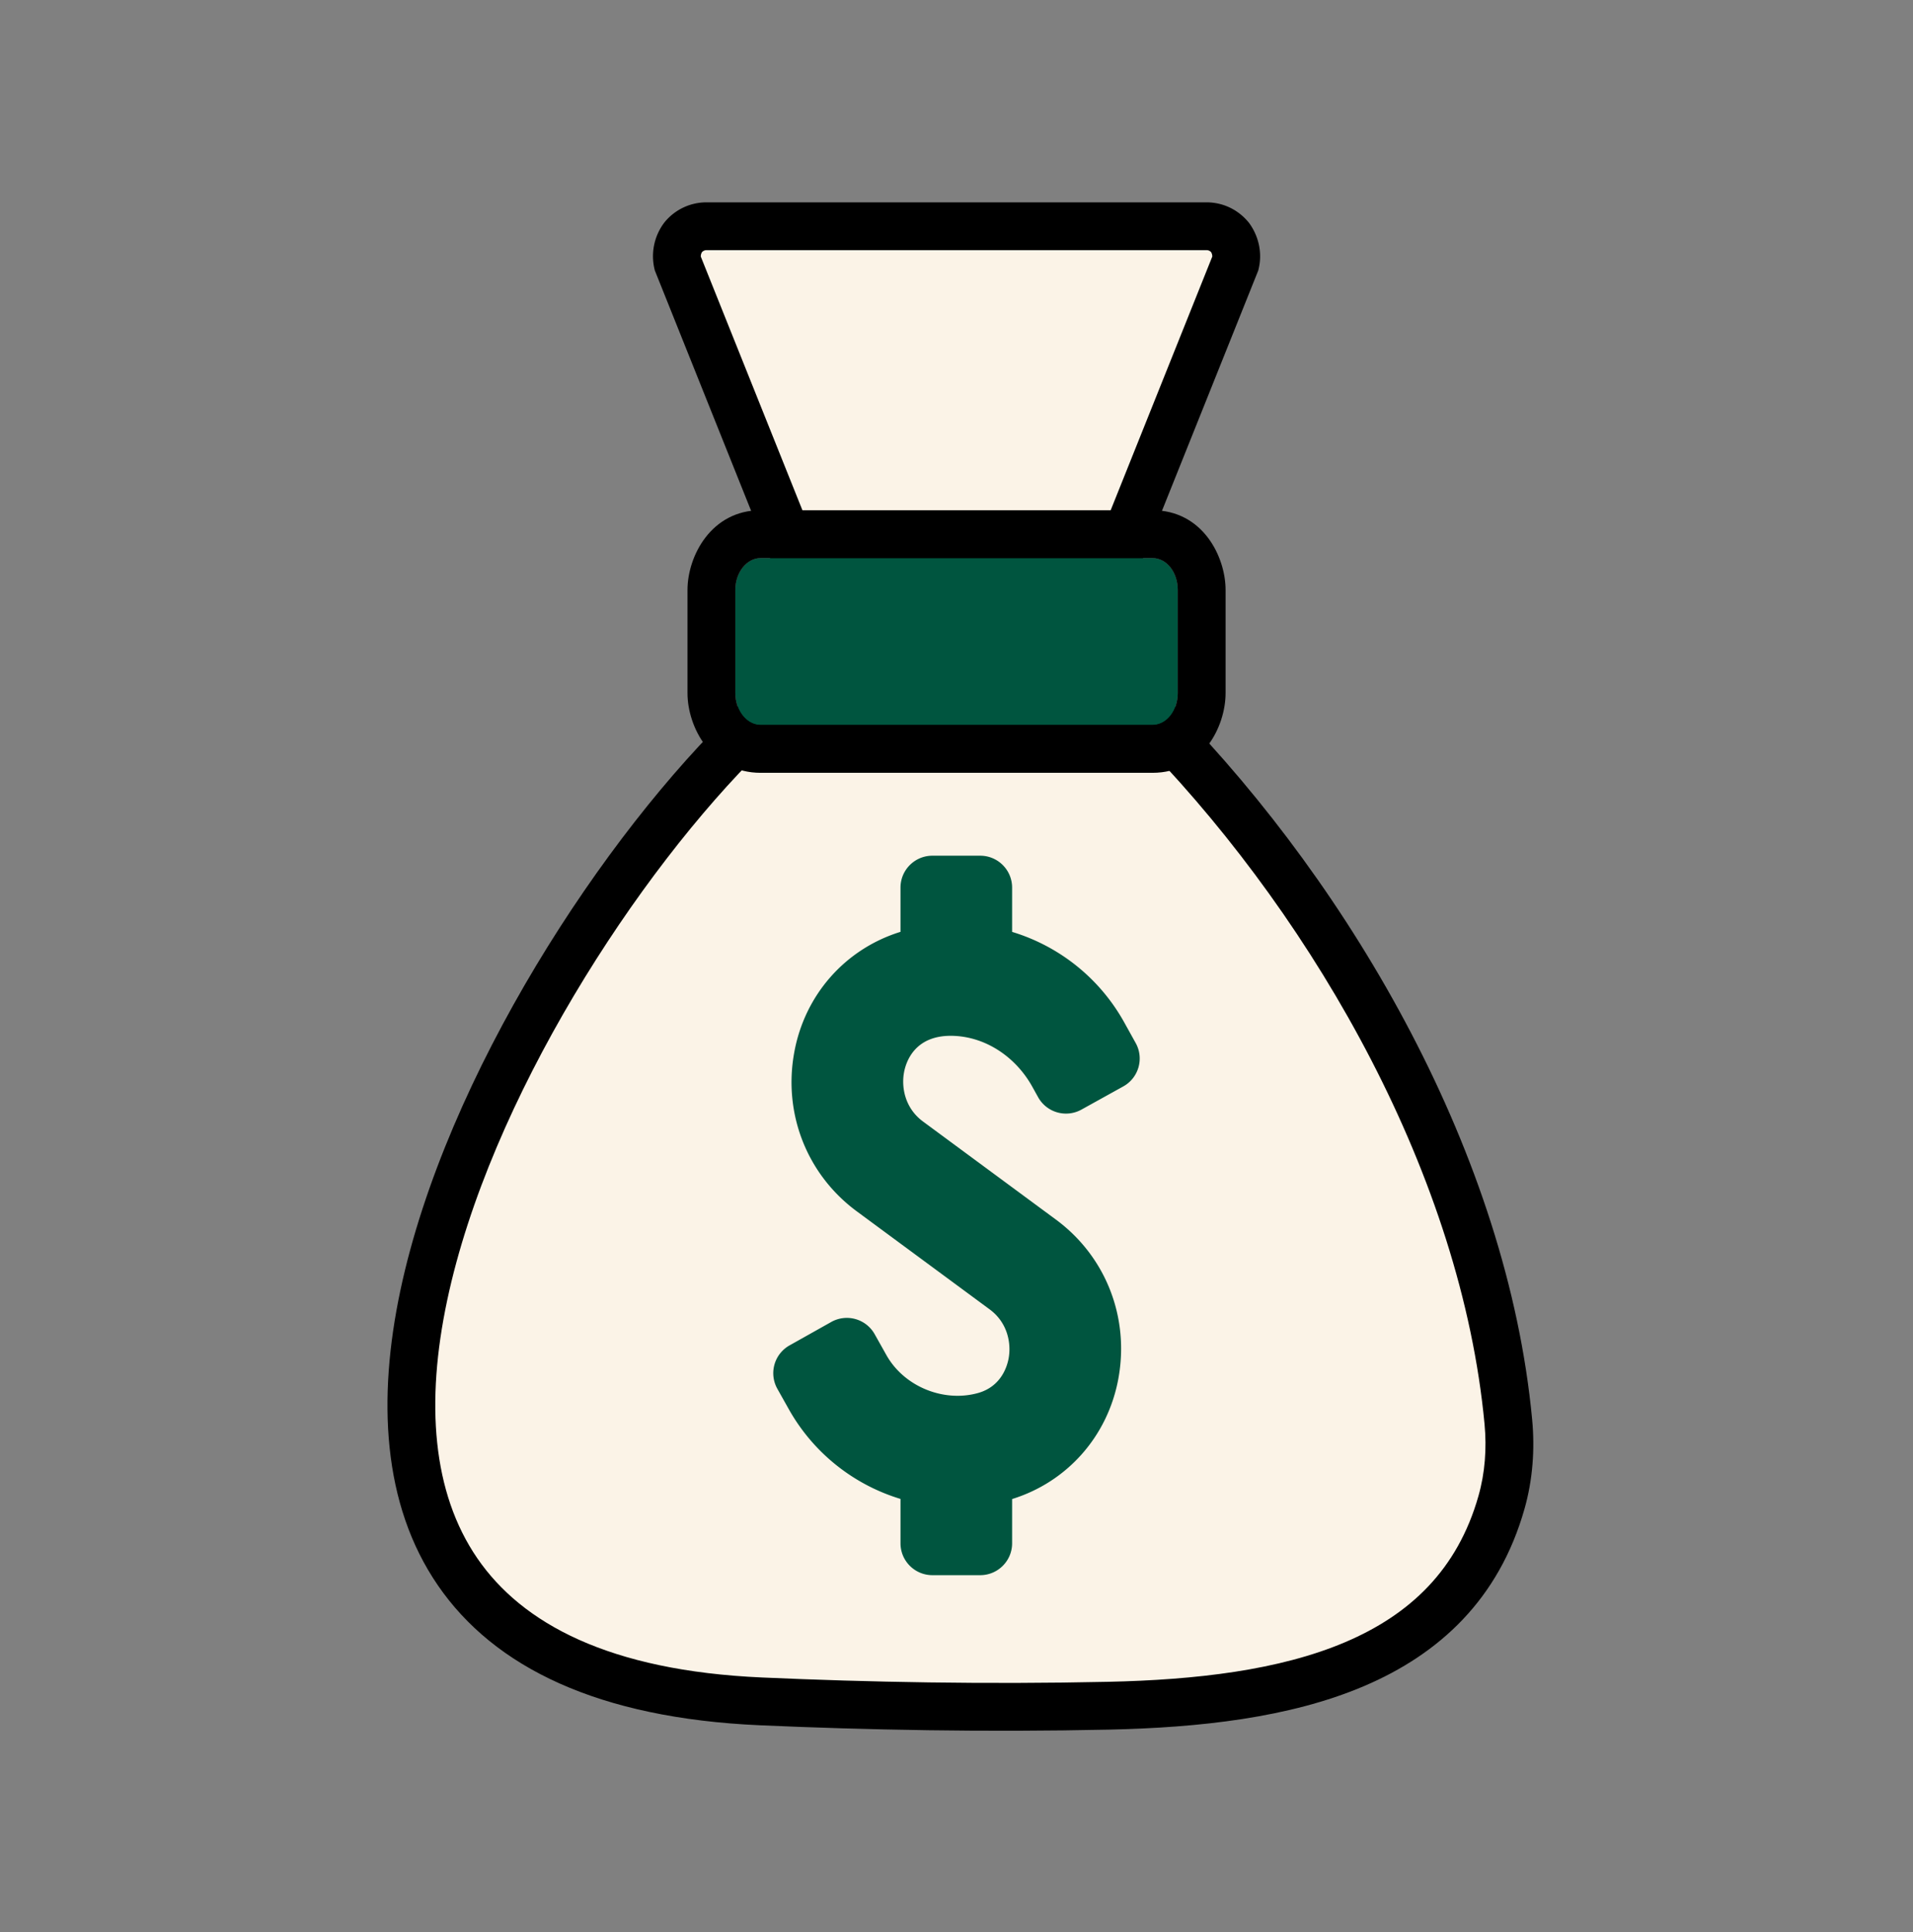
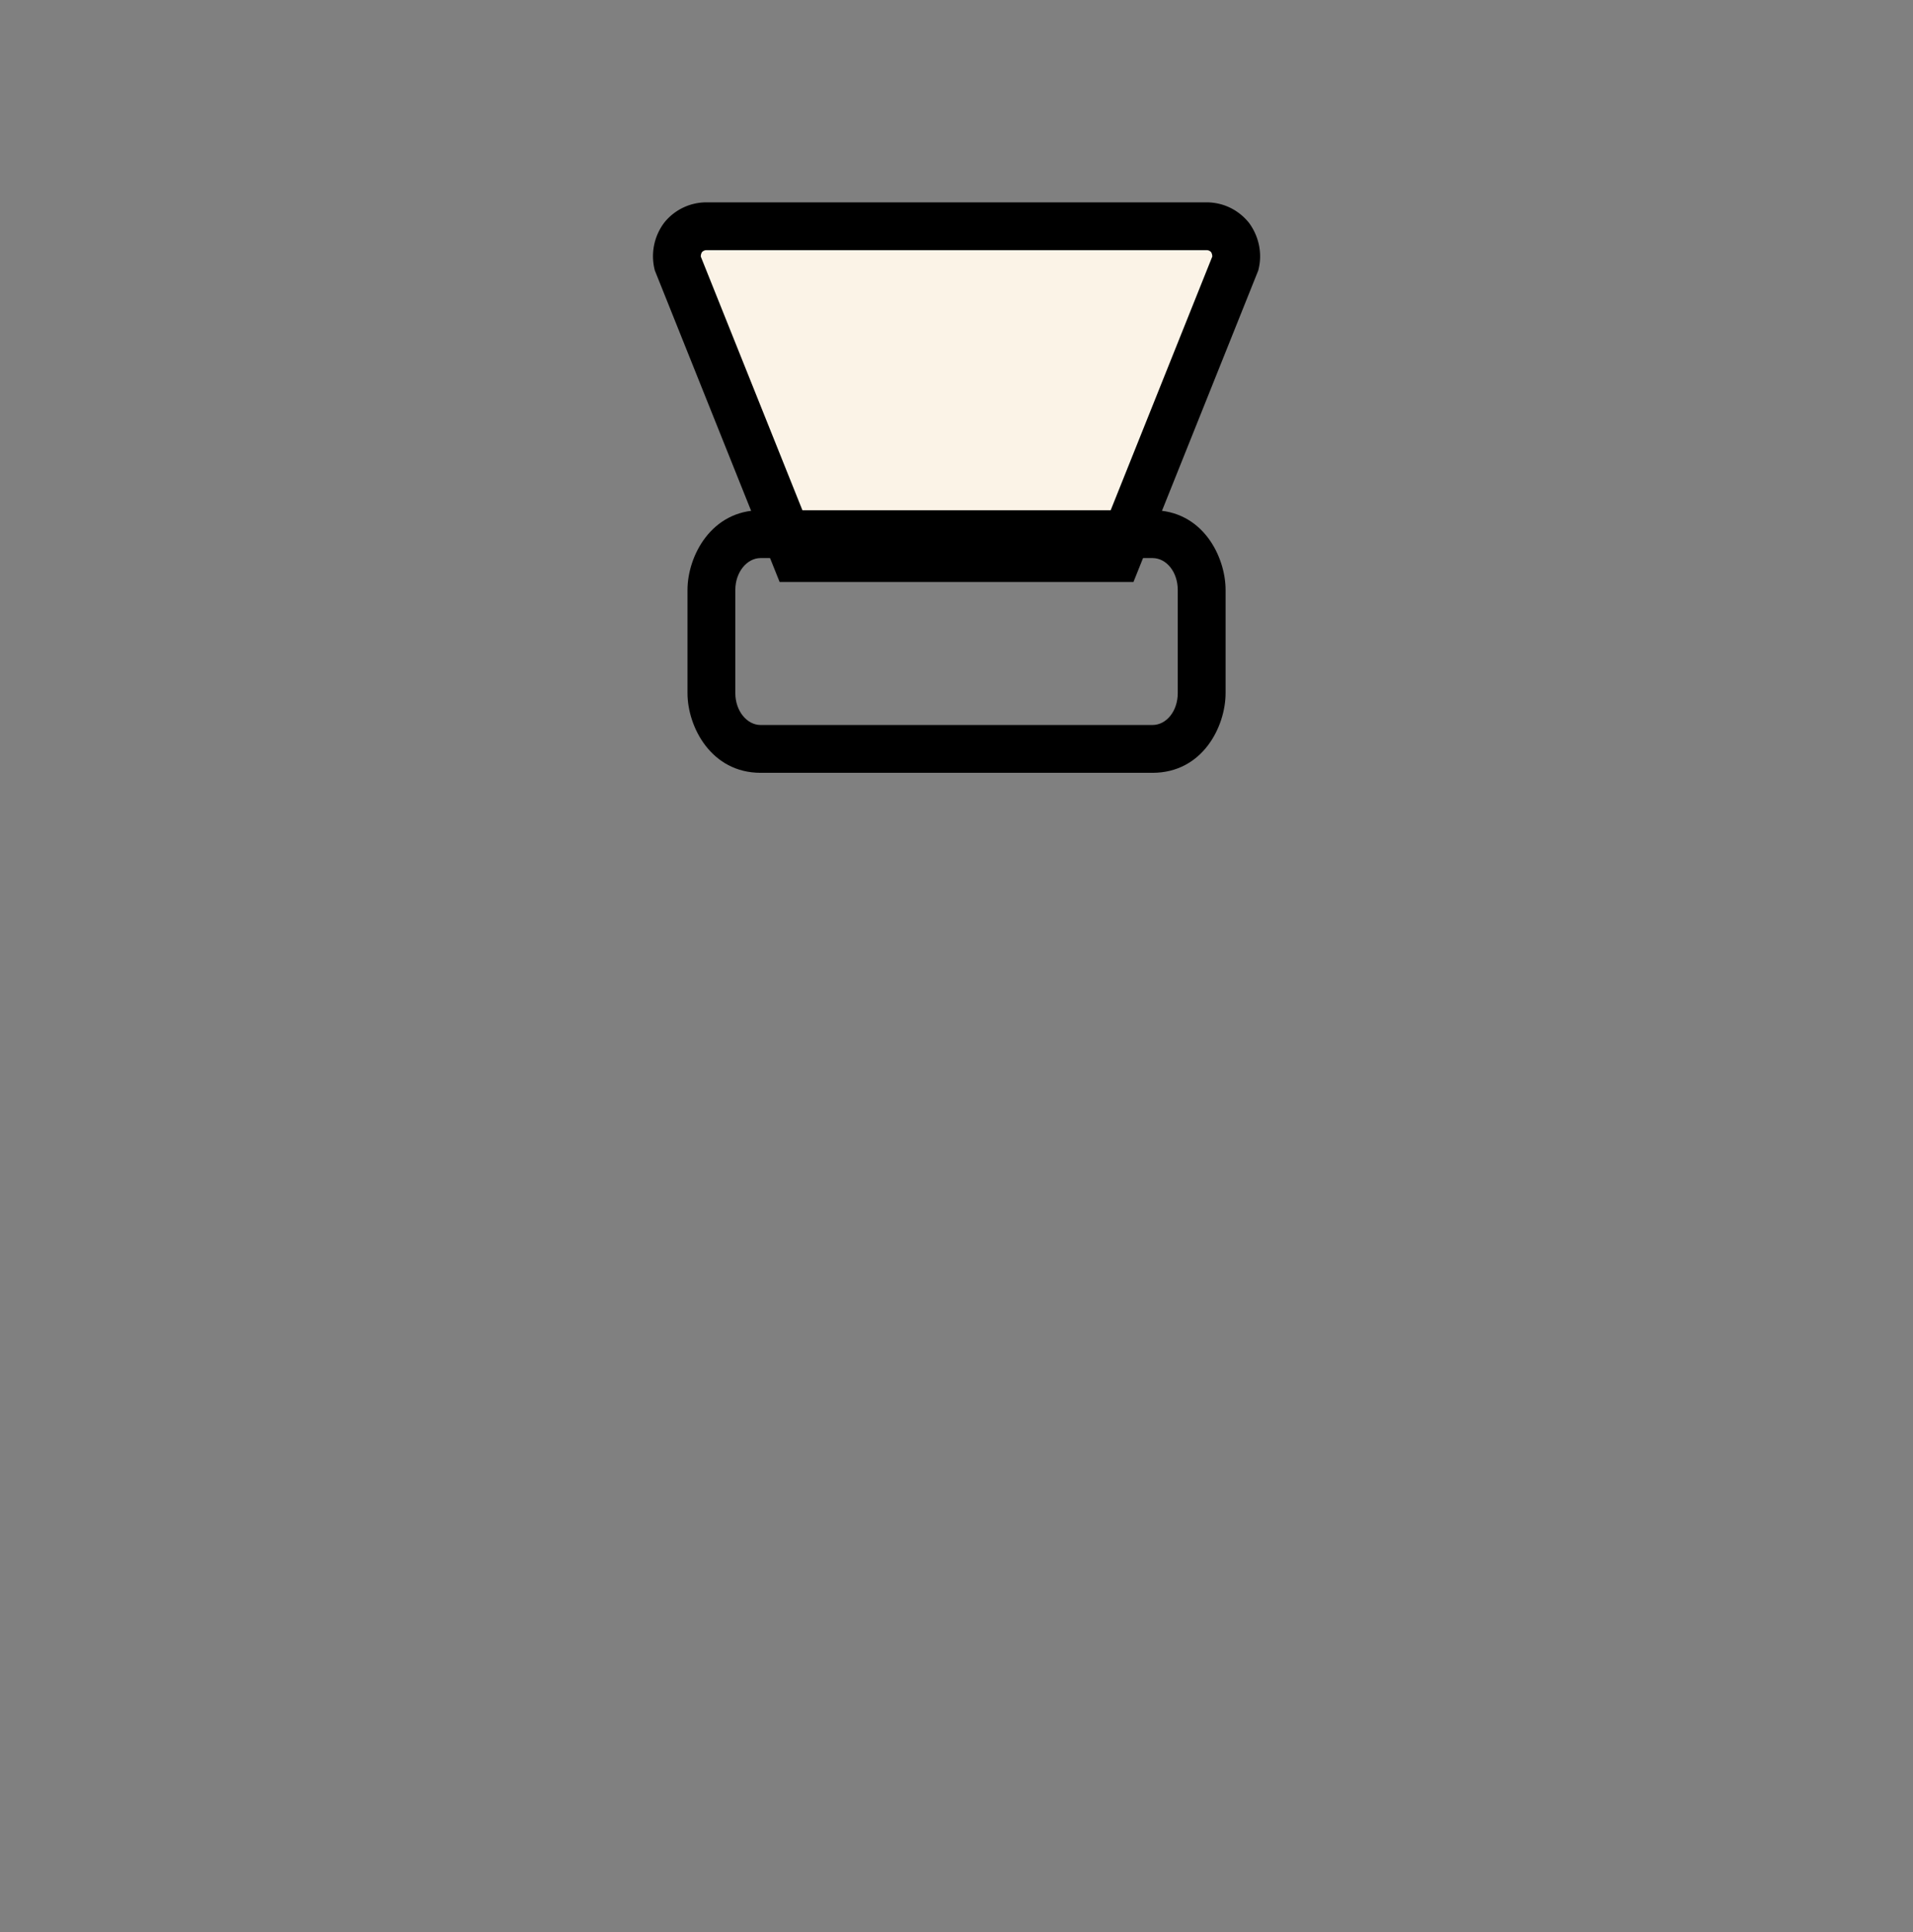
<svg xmlns="http://www.w3.org/2000/svg" width="100" height="101" viewBox="0 0 100 101" fill="none">
  <rect x="0" y="0" width="100" height="101" fill="#808080" stroke="none" />
  <path d="m64.58 13.755-6.176 15.42H41.6l-6.176-15.42c-.109-.454 0-.952.281-1.342a1.573 1.573 0 0 1 1.235-.585h26.125c.498 0 .93.217 1.234.585.281.39.39.888.281 1.342z" fill="#FBF3E7" />
  <path fill-rule="evenodd" clip-rule="evenodd" d="M36.697 13.178a.433.433 0 0 0-.064.234l5.813 14.512h15.113l5.812-14.512a.433.433 0 0 0-.064-.234.318.318 0 0 0-.242-.1H36.94a.318.318 0 0 0-.243.1zm-1.957-1.56a2.822 2.822 0 0 1 2.2-1.04h26.125c.884 0 1.666.394 2.199 1.04l.025.03.023.033c.48.665.682 1.533.484 2.364l-.02.09-6.526 16.29H40.754l-6.525-16.29-.021-.09a2.912 2.912 0 0 1 .484-2.364l.023-.032.025-.03z" fill="#000" />
-   <path d="M78.847 74.332c.133 1.409.029 2.845-.357 4.207-2.435 8.593-11.22 10.428-20.544 10.631-6.435.14-12.61.02-18.164-.225-32.93-1.46-13.948-38.107-.413-51.044h21.223C69.68 47.23 77.586 60.91 78.847 74.332z" fill="#FBF3E7" />
-   <path fill-rule="evenodd" clip-rule="evenodd" d="M38.868 36.651h22.25l.369.378c9.225 9.468 17.31 23.4 18.605 37.186.145 1.546.033 3.139-.4 4.664-1.338 4.723-4.451 7.593-8.402 9.272-3.89 1.654-8.612 2.166-13.317 2.269-6.467.14-12.67.02-18.247-.227-8.451-.374-13.89-3.026-16.835-7.313-2.917-4.247-3.156-9.776-1.963-15.412 2.385-11.26 10.671-23.87 17.578-30.47l.362-.347zm1.007 2.5c-6.555 6.426-14.284 18.363-16.501 28.835-1.128 5.325-.784 10.04 1.578 13.479 2.335 3.4 6.872 5.876 14.885 6.23 5.533.246 11.679.365 18.082.226 4.618-.101 8.951-.607 12.393-2.07 3.382-1.438 5.879-3.782 6.975-7.653.34-1.198.435-2.477.316-3.75-1.21-12.881-8.744-26.12-17.542-35.297H39.875z" fill="#000" />
-   <path d="M61.566 30.842v5.392c0 .931-.585 1.667-1.321 1.667H39.759c-.715 0-1.321-.736-1.321-1.667v-5.392c0-.931.606-1.668 1.321-1.668h20.486c.736 0 1.321.737 1.321 1.668z" fill="#00553F" />
  <path fill-rule="evenodd" clip-rule="evenodd" d="M64.066 30.842v5.392c0 1.74-1.194 4.167-3.821 4.167H39.759c-2.582 0-3.821-2.399-3.821-4.167v-5.392c0-1.768 1.239-4.168 3.821-4.168h20.486c2.627 0 3.821 2.428 3.821 4.168zm-2.5 5.392v-5.392c0-.931-.585-1.668-1.321-1.668H39.759c-.715 0-1.321.737-1.321 1.668v5.392c0 .931.606 1.667 1.321 1.667h20.486c.736 0 1.321-.736 1.321-1.667z" fill="#000" />
-   <path d="M58.462 72.068c-.555 3.019-2.677 5.406-5.555 6.298v2.314c0 .92-.747 1.666-1.667 1.666h-2.5c-.92 0-1.667-.746-1.667-1.666v-2.32a10.033 10.033 0 0 1-5.825-4.666l-.612-1.09a1.667 1.667 0 0 1 .636-2.27l2.179-1.224a1.667 1.667 0 0 1 2.27.636l.612 1.09c.93 1.66 3.001 2.487 4.791 1.988 1.206-.338 1.52-1.377 1.6-1.808.144-.78-.042-1.865-.99-2.565l-6.95-5.128c-2.602-1.922-3.853-5.107-3.264-8.313.552-3.018 2.675-5.405 5.553-6.296v-2.313c0-.92.746-1.667 1.667-1.667h2.5c.92 0 1.667.746 1.667 1.667v2.316a10.026 10.026 0 0 1 5.854 4.718l.607 1.094c.446.805.155 1.82-.65 2.266l-2.186 1.212a1.667 1.667 0 0 1-2.266-.649l-.302-.544c-.833-1.503-2.352-2.578-4.07-2.66-2.079-.099-2.54 1.374-2.637 1.909-.143.78.043 1.865.991 2.566l6.949 5.128c2.602 1.92 3.852 5.105 3.265 8.31z" fill="#00553F" />
</svg>